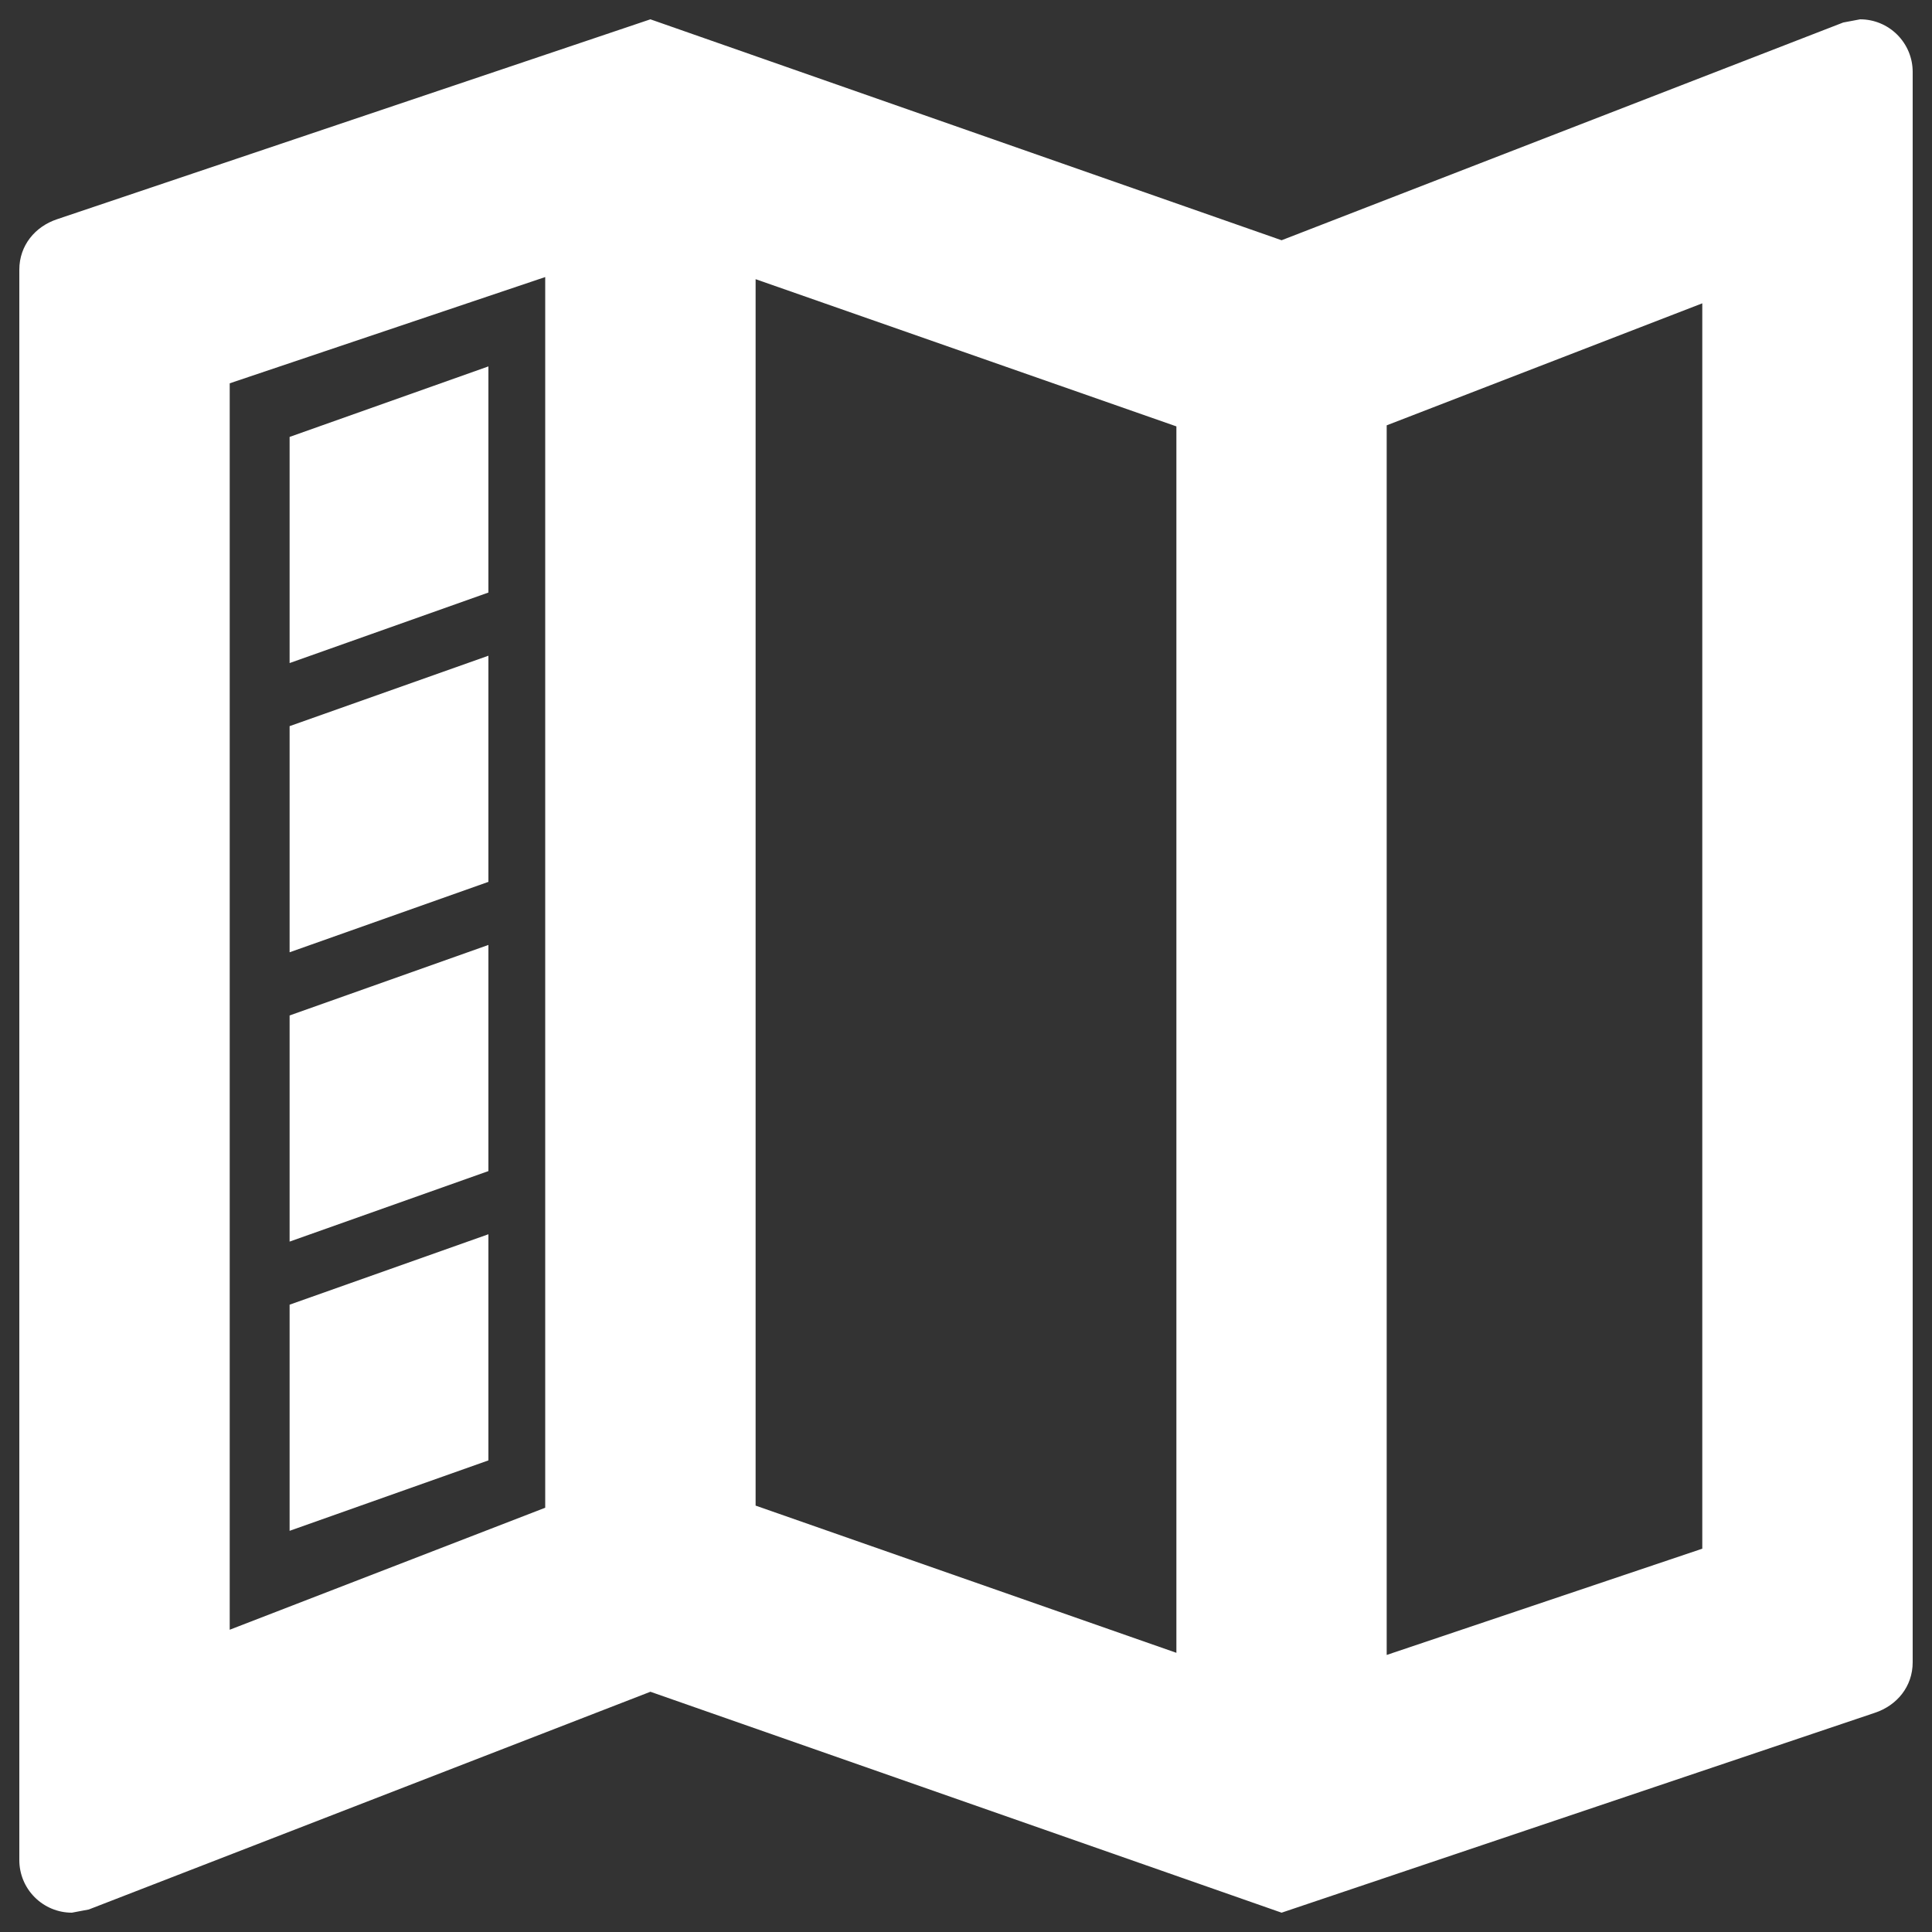
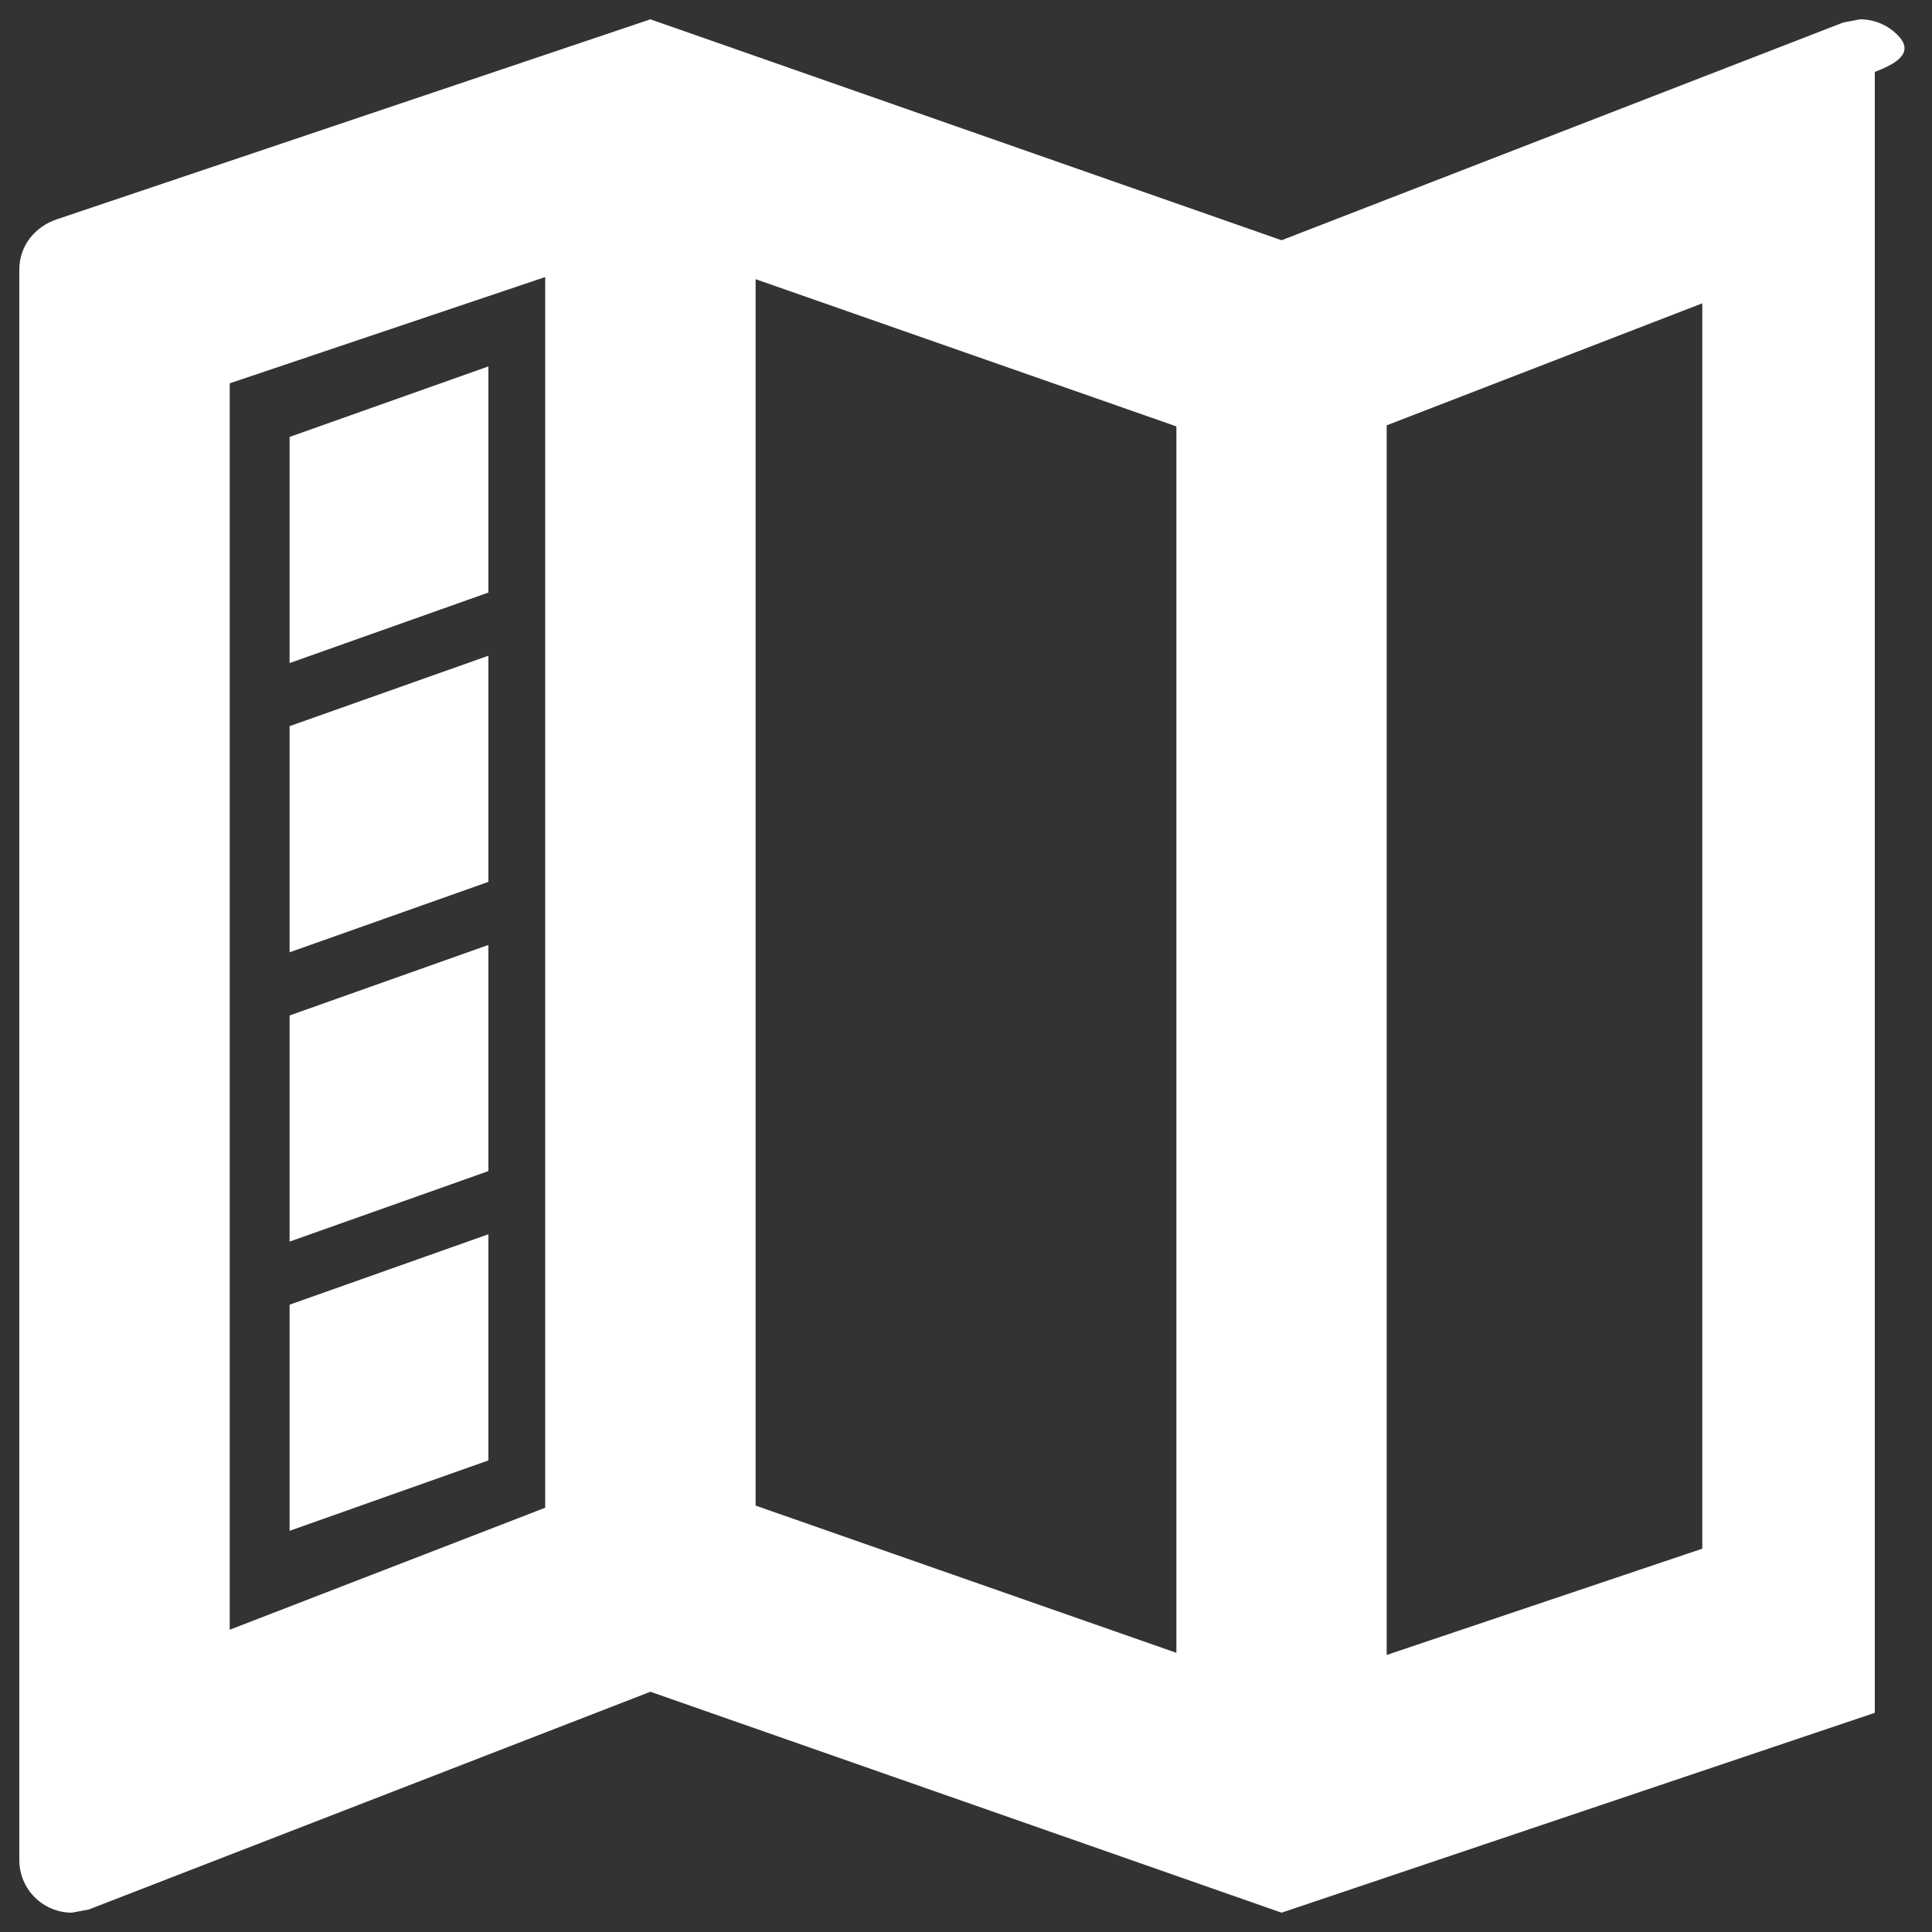
<svg xmlns="http://www.w3.org/2000/svg" width="20" height="20" viewBox="0 0 20 20" fill="none">
  <rect x="0" y="0" width="20" height="20" fill="#333333" stroke="none" />
-   <path d="M6.733 0.2L0.592 2.269C0.363 2.345 0.2 2.541 0.2 2.792V19.256C0.2 19.4 0.257 19.538 0.359 19.64C0.462 19.743 0.6 19.8 0.744 19.8L0.919 19.767L6.733 17.513L13.267 19.8L19.408 17.731C19.637 17.655 19.8 17.459 19.8 17.208V0.744C19.8 0.6 19.743 0.462 19.64 0.359C19.538 0.257 19.4 0.2 19.256 0.2L19.081 0.233L13.267 2.487L6.733 0.2ZM5.644 2.868V15.608L2.378 16.871V3.968L5.644 2.868ZM7.822 2.89L12.178 4.414V17.11L7.822 15.586V2.89ZM17.622 3.14V16.032L14.355 17.132V4.403L17.622 3.14ZM5.056 3.793L2.998 4.523V6.864L5.056 6.134V3.793ZM5.056 6.788L2.998 7.517V9.858L5.056 9.129V6.788ZM5.056 9.782L2.998 10.512V12.853L5.056 12.123V9.782ZM5.056 12.777L2.998 13.506V15.847L5.056 15.118V12.777Z" fill="white" />
+   <path d="M6.733 0.2L0.592 2.269C0.363 2.345 0.2 2.541 0.2 2.792V19.256C0.2 19.4 0.257 19.538 0.359 19.64C0.462 19.743 0.6 19.8 0.744 19.8L0.919 19.767L6.733 17.513L13.267 19.8L19.408 17.731V0.744C19.8 0.6 19.743 0.462 19.64 0.359C19.538 0.257 19.4 0.2 19.256 0.2L19.081 0.233L13.267 2.487L6.733 0.2ZM5.644 2.868V15.608L2.378 16.871V3.968L5.644 2.868ZM7.822 2.89L12.178 4.414V17.11L7.822 15.586V2.89ZM17.622 3.14V16.032L14.355 17.132V4.403L17.622 3.14ZM5.056 3.793L2.998 4.523V6.864L5.056 6.134V3.793ZM5.056 6.788L2.998 7.517V9.858L5.056 9.129V6.788ZM5.056 9.782L2.998 10.512V12.853L5.056 12.123V9.782ZM5.056 12.777L2.998 13.506V15.847L5.056 15.118V12.777Z" fill="white" />
</svg>